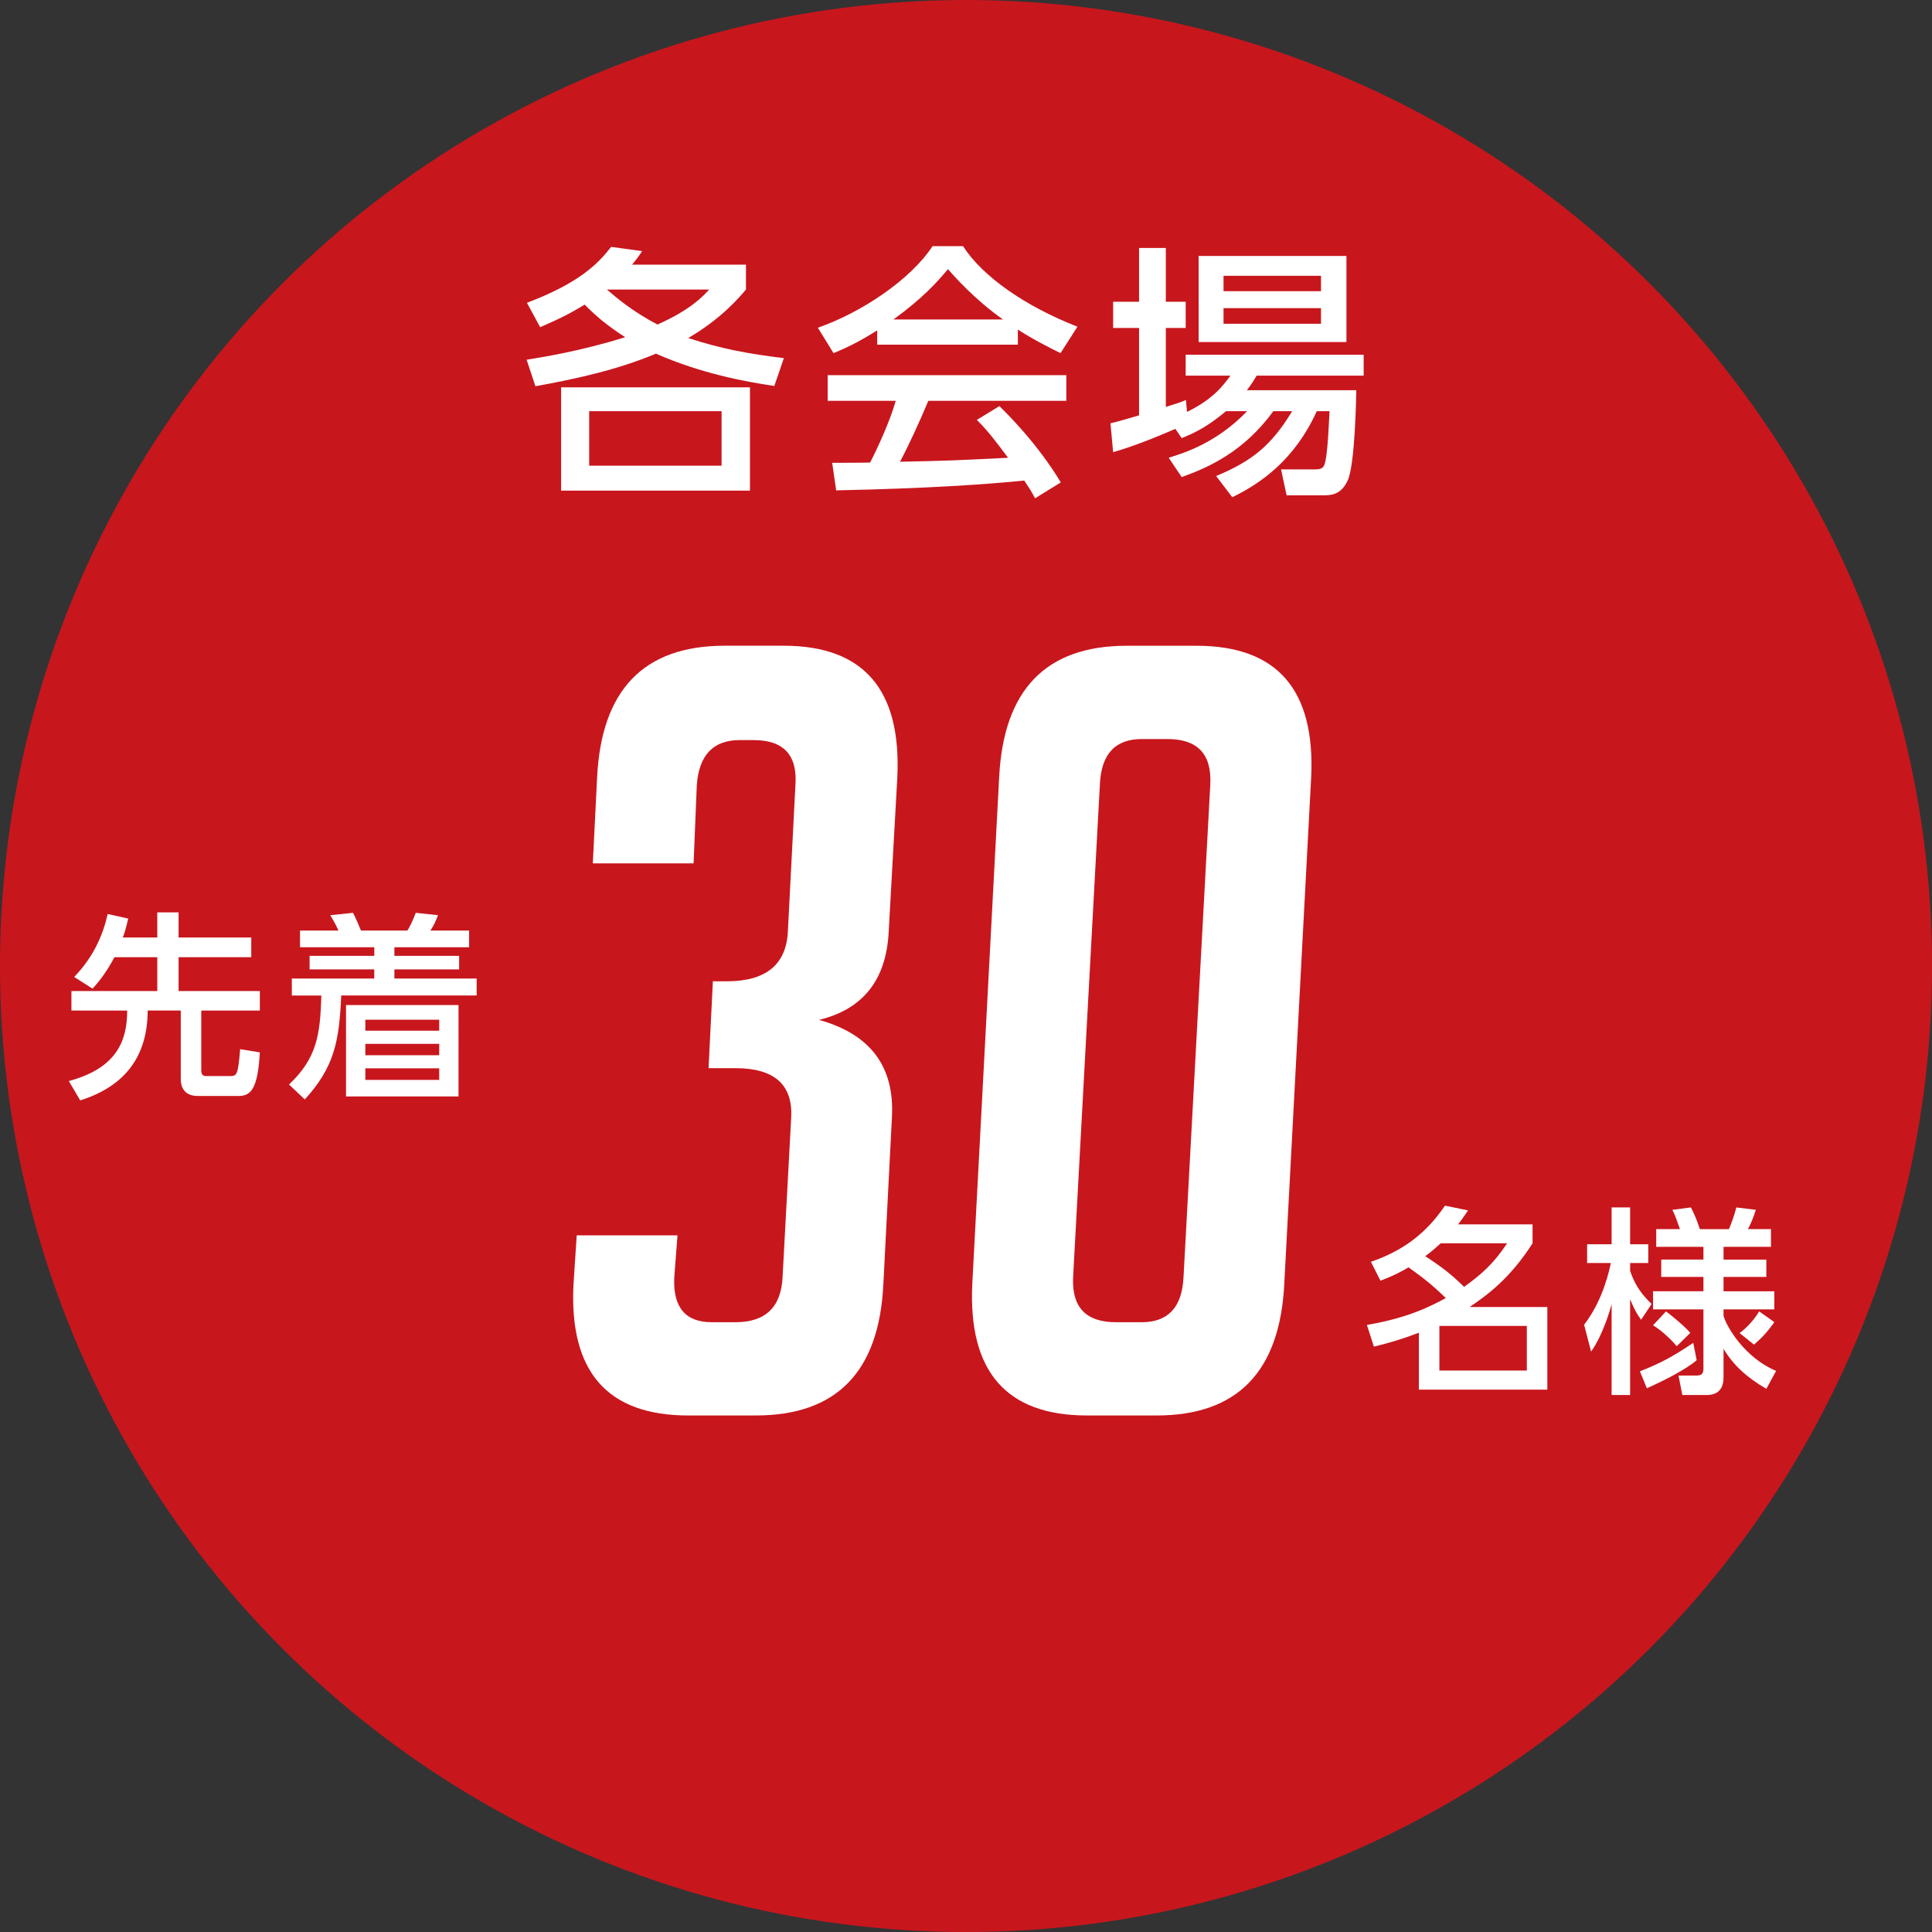
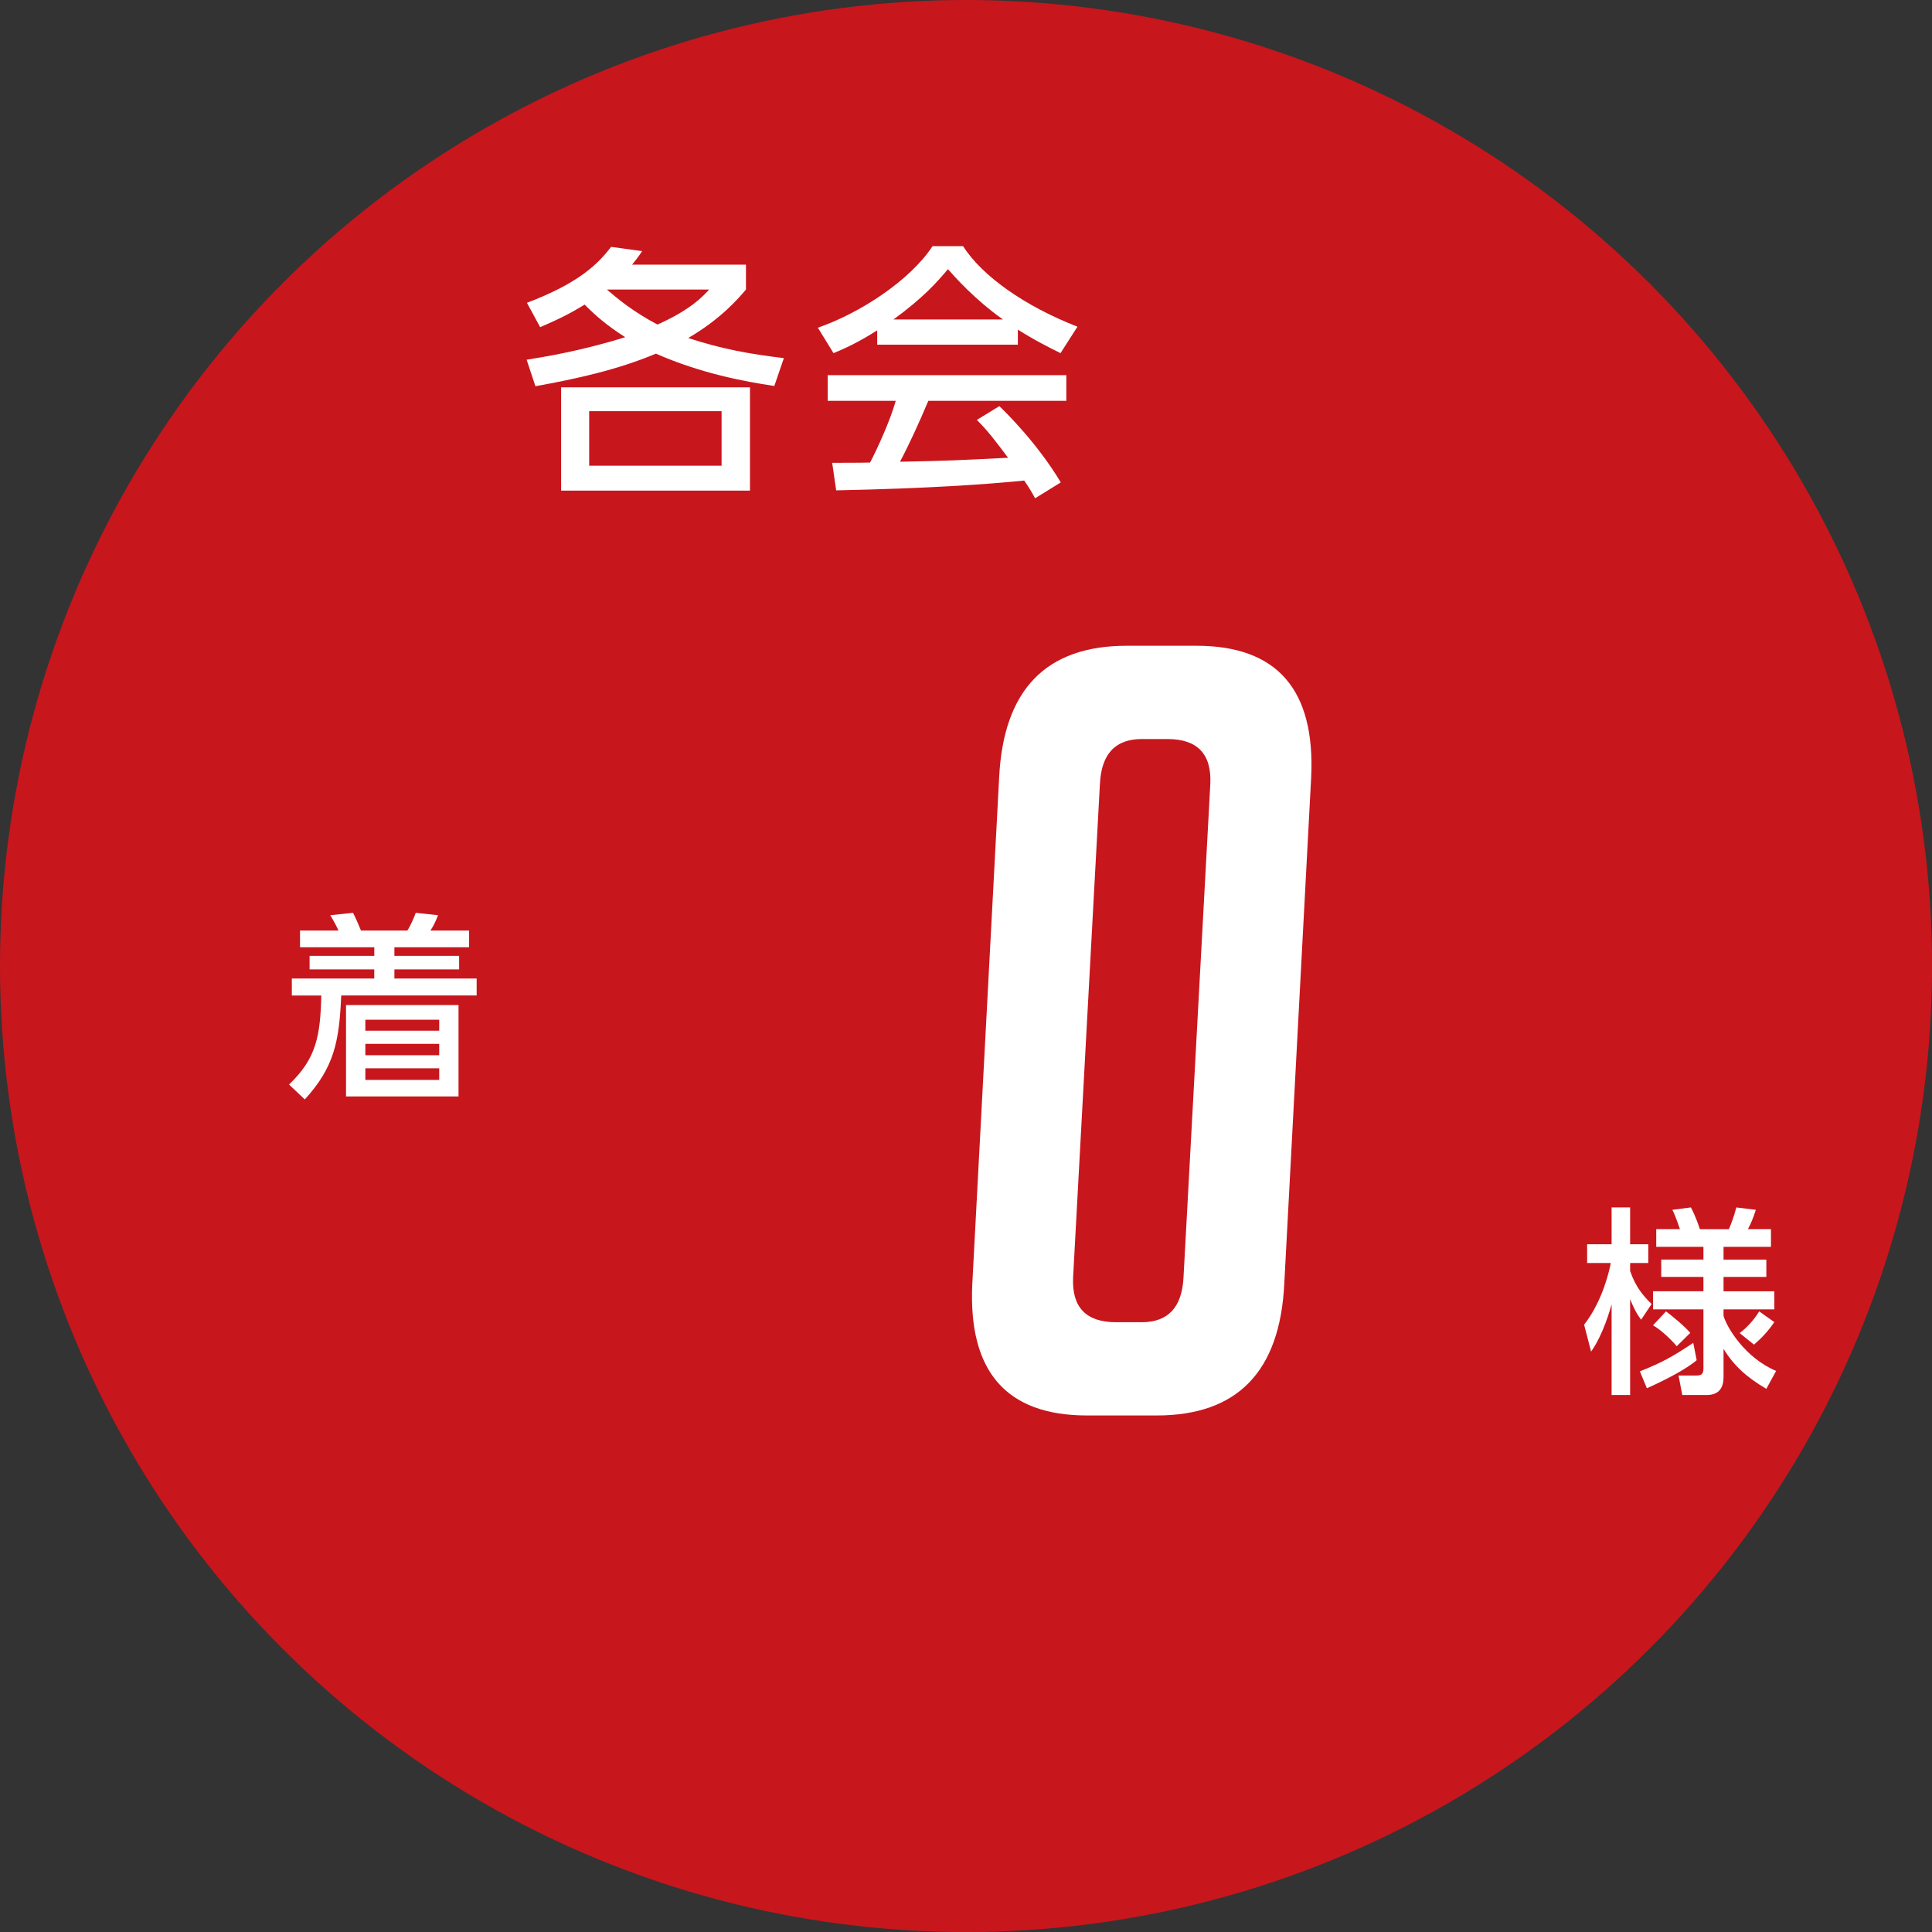
<svg xmlns="http://www.w3.org/2000/svg" version="1.1" x="0px" y="0px" width="58.323px" height="58.323px" viewBox="0 0 58.323 58.323" style="enable-background:new 0 0 58.323 58.323;" xml:space="preserve">
  <rect x="0" y="0" width="58.323" height="58.323" fill="#333333" stroke="none" />
  <style type="text/css">
	.st0{fill:#C8161D;}
	.st1{fill:#FFFFFF;}
</style>
  <defs>
</defs>
  <circle class="st0" cx="29.162" cy="29.162" r="29.162" />
  <g>
    <g>
      <path class="st1" d="M23.375,11.652c-0.912-0.137-2.207-0.376-3.574-0.976c-1.159,0.487-2.398,0.76-3.638,0.983l-0.265-0.8    c0.448-0.072,1.624-0.256,2.975-0.68c-0.583-0.376-0.888-0.647-1.224-0.983c-0.383,0.232-0.671,0.392-1.343,0.68l-0.399-0.735    c1.583-0.6,2.143-1.176,2.542-1.688l0.936,0.128c-0.151,0.225-0.2,0.28-0.304,0.408h3.438v0.751    c-0.216,0.256-0.744,0.88-1.743,1.464c0.999,0.327,1.823,0.479,2.887,0.607L23.375,11.652z M22.64,14.811h-5.701v-3.118h5.701    V14.811z M21.783,12.412h-3.997v1.646h3.997V12.412z M18.321,8.741c0.296,0.256,0.792,0.672,1.527,1.056    c1.008-0.447,1.392-0.871,1.56-1.056H18.321z" />
      <path class="st1" d="M26.481,9.973c-0.607,0.384-0.976,0.544-1.319,0.688L24.69,9.893c1.287-0.447,2.783-1.431,3.462-2.462h0.92    c0.584,0.911,1.871,1.814,3.454,2.431l-0.512,0.799c-0.336-0.168-0.8-0.399-1.287-0.711v0.455h-4.246V9.973z M31.247,15.042    c-0.096-0.176-0.144-0.264-0.328-0.535c-1.095,0.111-2.886,0.239-5.677,0.296l-0.12-0.832c0.168,0,0.896,0,1.144-0.008    c0.208-0.392,0.607-1.264,0.775-1.863h-2.055v-0.775h7.204V12.1h-4.166c-0.271,0.647-0.583,1.327-0.855,1.839    c1.495-0.031,1.663-0.04,3.263-0.12c-0.392-0.52-0.592-0.791-0.943-1.143l0.68-0.416c0.247,0.24,1.159,1.144,1.854,2.303    L31.247,15.042z M30.279,9.645c-0.863-0.608-1.471-1.304-1.663-1.52c-0.319,0.384-0.751,0.871-1.646,1.52H30.279z" />
-       <path class="st1" d="M37.009,12.412c-0.607,0.52-1.048,0.695-1.336,0.815l-0.191-0.28c-1.016,0.439-1.503,0.592-1.879,0.704    l-0.08-0.872c0.184-0.04,0.735-0.2,0.863-0.24V9.901h-0.783V9.109h0.783V7.486h0.808v1.623h0.6v0.792h-0.6v2.382    c0.36-0.111,0.408-0.127,0.607-0.207l0.032,0.359c0.752-0.368,1.063-0.752,1.312-1.096h-1.352v-0.631h5.373v0.631h-3.229    c-0.104,0.168-0.16,0.265-0.296,0.44h3.302c0,0.088-0.032,2.23-0.256,2.718c-0.208,0.456-0.52,0.456-0.768,0.456H38.84    l-0.168-0.783h1.047c0.24,0,0.265-0.104,0.304-0.312c0.064-0.327,0.104-1.263,0.112-1.446h-0.384    c-0.664,1.463-1.679,2.174-2.551,2.598l-0.487-0.64c1.071-0.447,1.663-0.911,2.295-1.958h-0.568    c-0.879,1.207-1.919,1.687-2.767,1.99l-0.392-0.584c0.472-0.144,1.455-0.455,2.367-1.406H37.009z M36.184,7.727h4.462v2.599    h-4.462V7.727z M36.936,8.326V8.79h2.942V8.326H36.936z M36.936,9.302v0.472h2.942V9.302H36.936z" />
    </g>
  </g>
  <g>
    <g>
-       <path class="st1" d="M3.455,28.896c-0.271,0.511-0.511,0.782-0.661,0.95L2.24,29.492c0.607-0.632,0.872-1.293,1.011-1.9    L3.87,27.73c-0.042,0.187-0.084,0.36-0.162,0.571h1.04v-0.758h0.643v0.758h2.194v0.595H5.391v1.022h2.453v0.589H6.076v1.815    c0,0.162,0.108,0.162,0.156,0.162h0.716c0.198,0,0.24-0.029,0.301-0.812l0.595,0.097c-0.061,1.07-0.253,1.316-0.638,1.316H5.968    c-0.457,0-0.511-0.343-0.511-0.505v-2.074H4.459c-0.006,1.371-0.673,2.284-2.038,2.712l-0.343-0.584    c1.438-0.385,1.762-1.208,1.762-2.128H2.156v-0.589h2.592v-1.022H3.455z" />
      <path class="st1" d="M14.39,30.051h-4.089c-0.06,1.389-0.21,2.164-1.1,3.139l-0.476-0.451c0.83-0.787,0.944-1.479,0.975-2.687    H8.81V29.54h2.488v-0.276H9.346v-0.409h1.953v-0.259H9.057v-0.505h1.16c-0.042-0.102-0.132-0.271-0.246-0.463l0.686-0.072    c0.078,0.15,0.198,0.427,0.24,0.535h1.4c0.097-0.145,0.211-0.415,0.253-0.535l0.673,0.072c-0.084,0.217-0.132,0.312-0.229,0.463    h1.167v0.505h-2.255v0.259h1.954v0.409h-1.954v0.276h2.483V30.051z M13.842,33.099h-3.396V30.34h3.396V33.099z M13.259,30.784    h-2.23v0.331h2.23V30.784z M13.259,31.512h-2.23v0.343h2.23V31.512z M13.259,32.251h-2.23V32.6h2.23V32.251z" />
    </g>
  </g>
  <g>
    <g>
-       <path class="st1" d="M24.724,30.788c1.554,0.432,2.287,1.414,2.201,2.945l-0.259,5.049c-0.13,2.633-1.413,3.948-3.852,3.948    h-2.039c-2.438,0-3.592-1.315-3.463-3.948l0.098-1.489h3.042l-0.097,1.263c-0.044,0.906,0.334,1.359,1.132,1.359h0.713    c0.905,0,1.38-0.453,1.424-1.359l0.259-4.79c0.064-1.014-0.497-1.521-1.683-1.521h-0.81l0.13-2.622h0.42    c1.187,0,1.802-0.507,1.845-1.521l0.227-4.401c0.065-0.906-0.355-1.359-1.262-1.359H22.33c-0.799,0-1.229,0.453-1.295,1.359    l-0.097,2.362h-3.042l0.129-2.589c0.13-2.654,1.413-3.981,3.852-3.981h1.78c2.416,0,3.56,1.327,3.431,3.981l-0.259,4.628    C26.764,29.569,26.062,30.465,24.724,30.788z" />
      <path class="st1" d="M32.815,42.73c-2.438,0-3.592-1.327-3.463-3.98l0.81-15.275c0.129-2.654,1.413-3.981,3.852-3.981h2.104    c2.438,0,3.592,1.327,3.463,3.981L38.77,38.75c-0.129,2.653-1.413,3.98-3.852,3.98H32.815z M34.467,22.31    c-0.799,0-1.22,0.452-1.263,1.358l-0.809,14.888c-0.044,0.906,0.388,1.359,1.294,1.359h0.777c0.798,0,1.218-0.453,1.262-1.359    l0.809-14.888c0.043-0.906-0.388-1.358-1.294-1.358H34.467z" />
    </g>
  </g>
  <g>
-     <path class="st1" d="M41.385,38.091c0.968-0.331,1.671-0.86,2.236-1.695l0.697,0.144c-0.145,0.211-0.198,0.289-0.301,0.421h2.248   v0.571c-0.691,1.082-1.389,1.575-1.899,1.924h2.345v2.495h-3.878v-1.72c-0.457,0.175-0.793,0.283-1.358,0.421l-0.211-0.655   c1.257-0.216,1.924-0.564,2.381-0.812c-0.408-0.396-0.661-0.595-1.124-0.926c-0.282,0.162-0.469,0.259-0.848,0.403L41.385,38.091z    M43.494,37.531c-0.132,0.12-0.264,0.24-0.469,0.391c0.499,0.325,0.775,0.535,1.173,0.926c0.517-0.372,0.901-0.709,1.298-1.316   H43.494z M46.092,40.026h-2.64v1.347h2.64V40.026z" />
    <path class="st1" d="M47.821,39.99c0.584-0.751,0.77-1.689,0.806-1.863h-0.715v-0.565h0.739v-1.112h0.559v1.112h0.548v0.565H49.21   v0.24c0.169,0.499,0.409,0.764,0.649,0.998l-0.318,0.475c-0.162-0.229-0.192-0.295-0.331-0.619v2.892h-0.559v-2.741   c-0.036,0.132-0.246,0.901-0.619,1.431L47.821,39.99z M51.219,41.061c-0.319,0.276-0.956,0.602-1.503,0.848l-0.211-0.511   c0.619-0.247,0.968-0.427,1.611-0.86L51.219,41.061z M53.322,41.926c-0.595-0.349-0.985-0.703-1.292-1.208v0.854   c0,0.295-0.114,0.541-0.512,0.541h-0.733l-0.114-0.589h0.535c0.145,0,0.217-0.036,0.217-0.211v-1.785h-1.521V38.98h1.521v-0.433   h-1.274v-0.523h1.274V37.64h-1.425v-0.535h0.716c-0.127-0.366-0.163-0.451-0.229-0.583l0.559-0.072   c0.156,0.289,0.246,0.583,0.271,0.655h0.878c0.048-0.114,0.162-0.402,0.223-0.655l0.589,0.072c-0.072,0.234-0.168,0.457-0.24,0.583   h0.697v0.535H52.03v0.385h1.292v0.523H52.03v0.433h1.533v0.547H52.03v0.192c0.09,0.337,0.643,1.269,1.587,1.665L53.322,41.926z    M50.617,40.64c-0.168-0.204-0.475-0.493-0.716-0.631l0.392-0.421c0.162,0.12,0.541,0.427,0.733,0.648L50.617,40.64z    M53.563,39.912c-0.205,0.295-0.373,0.469-0.613,0.68l-0.434-0.349c0.042-0.03,0.361-0.271,0.59-0.655L53.563,39.912z" />
  </g>
</svg>